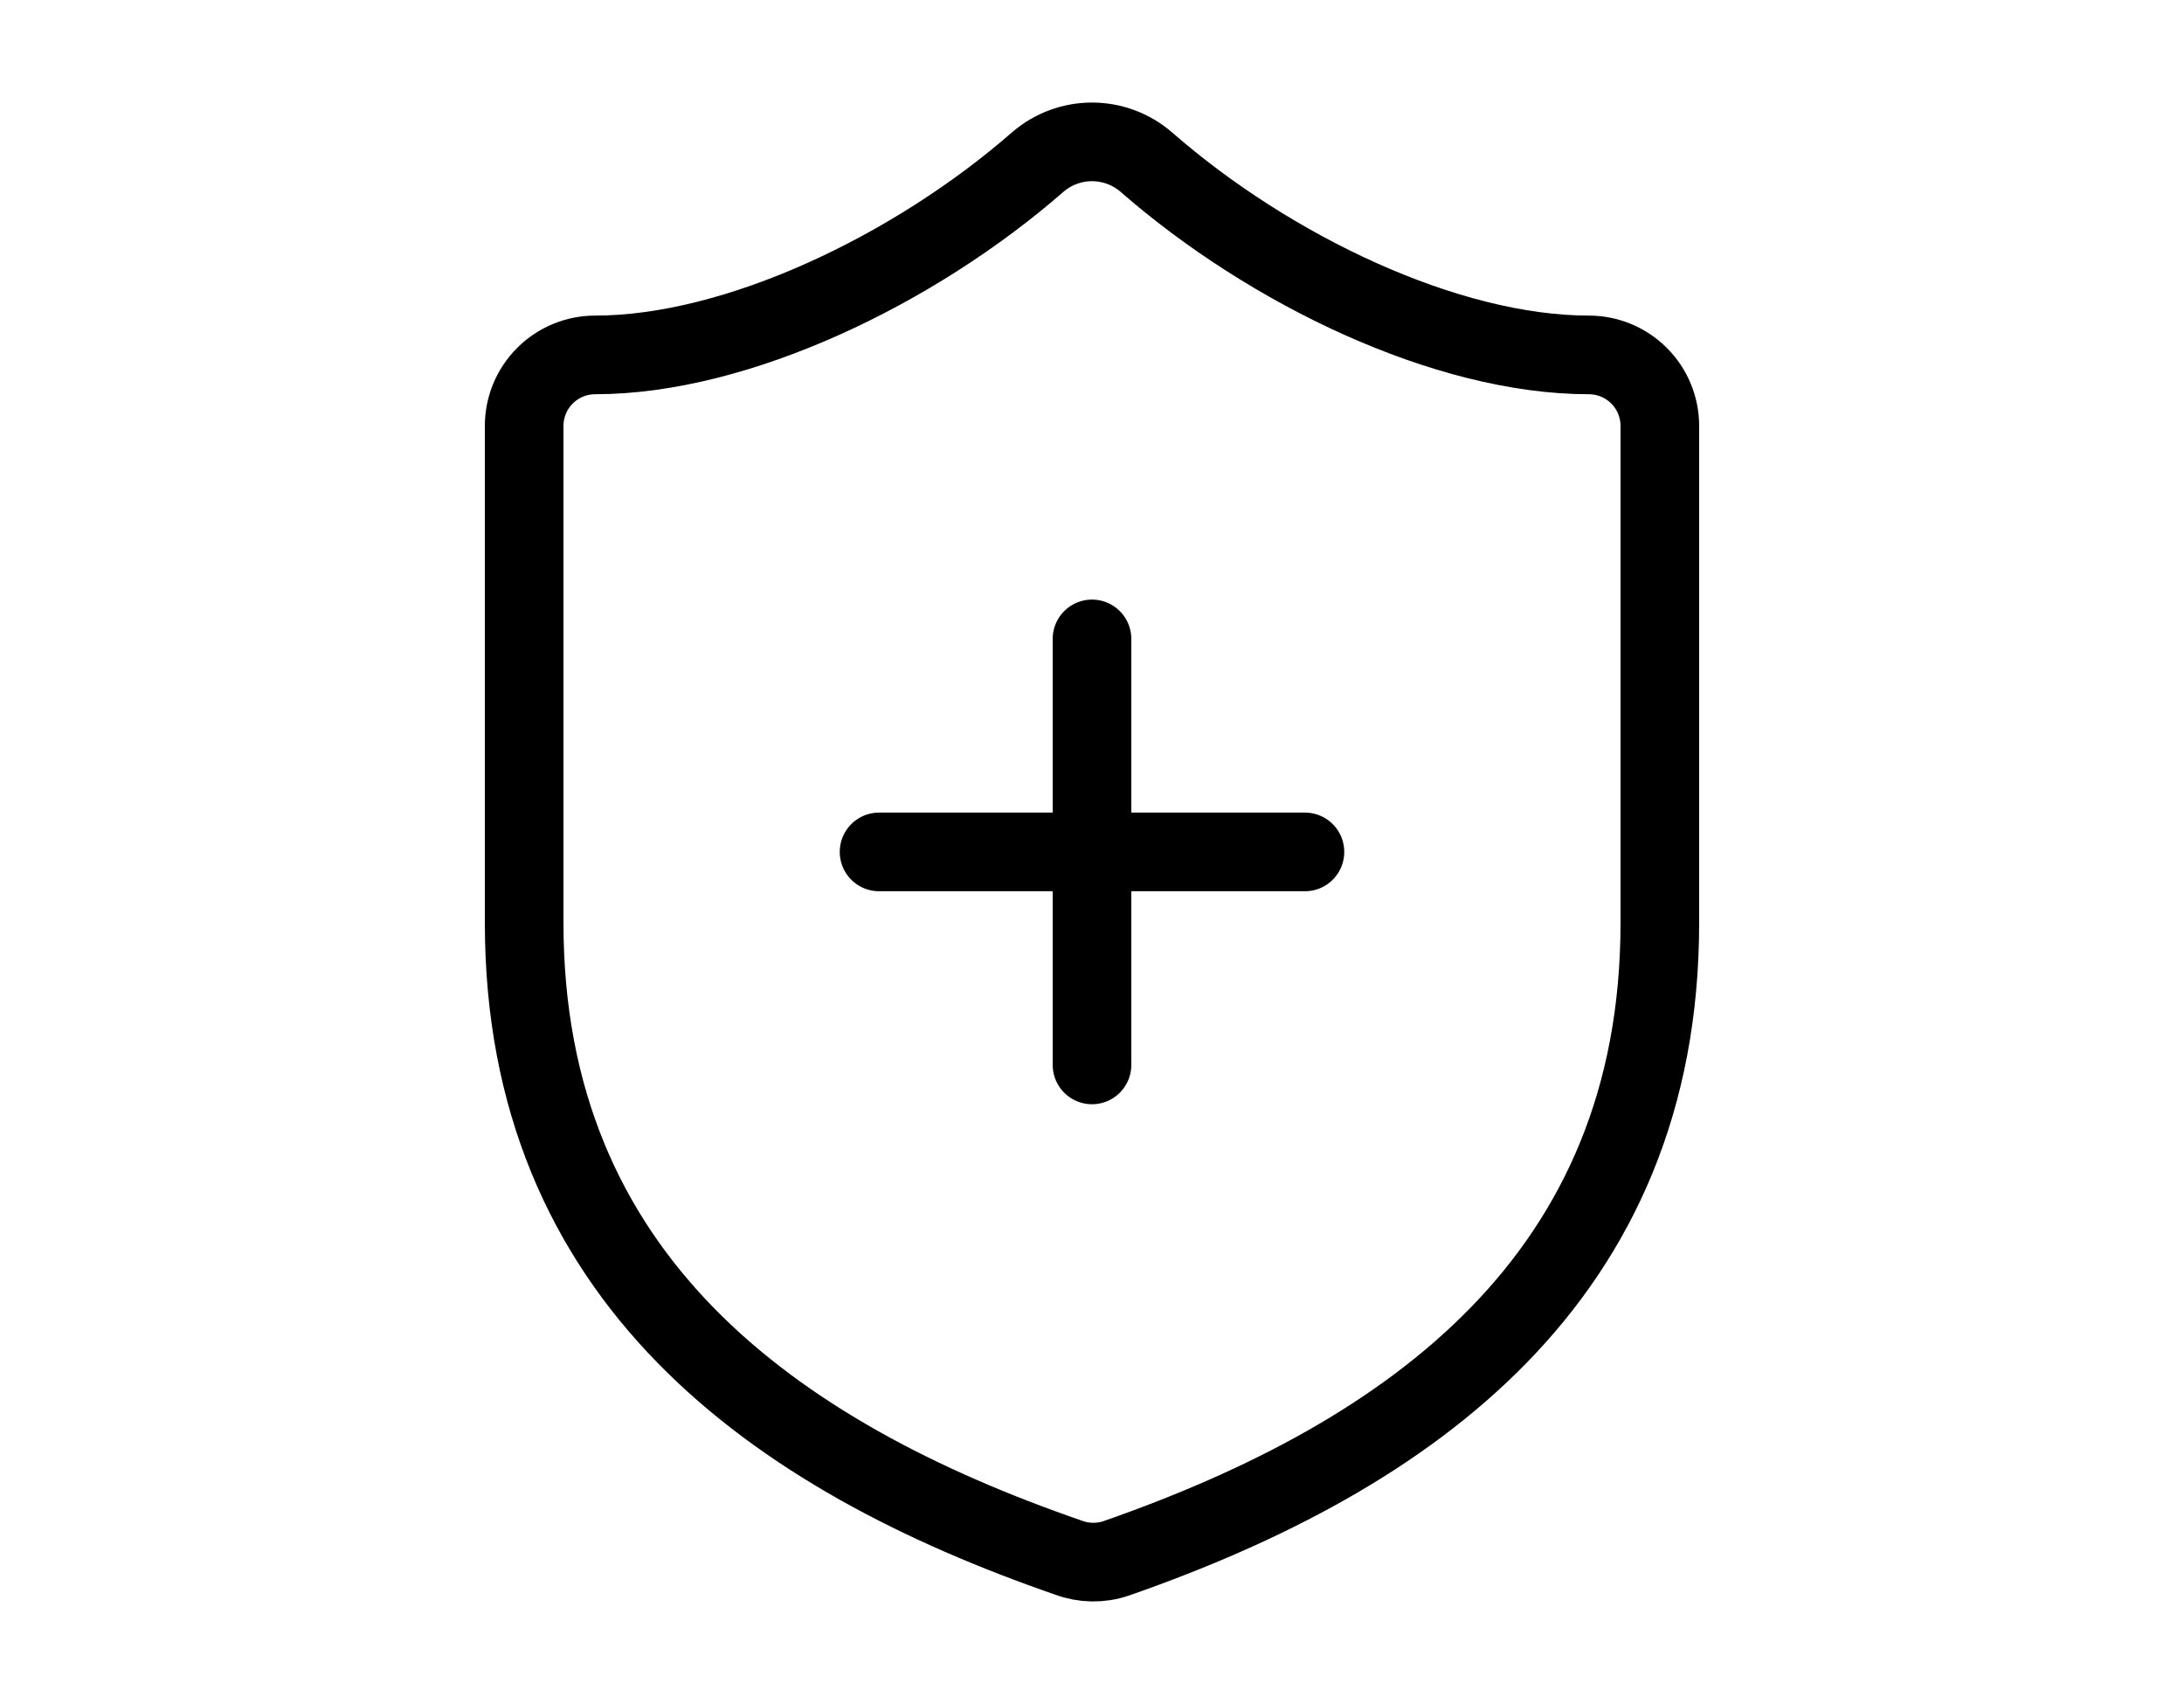
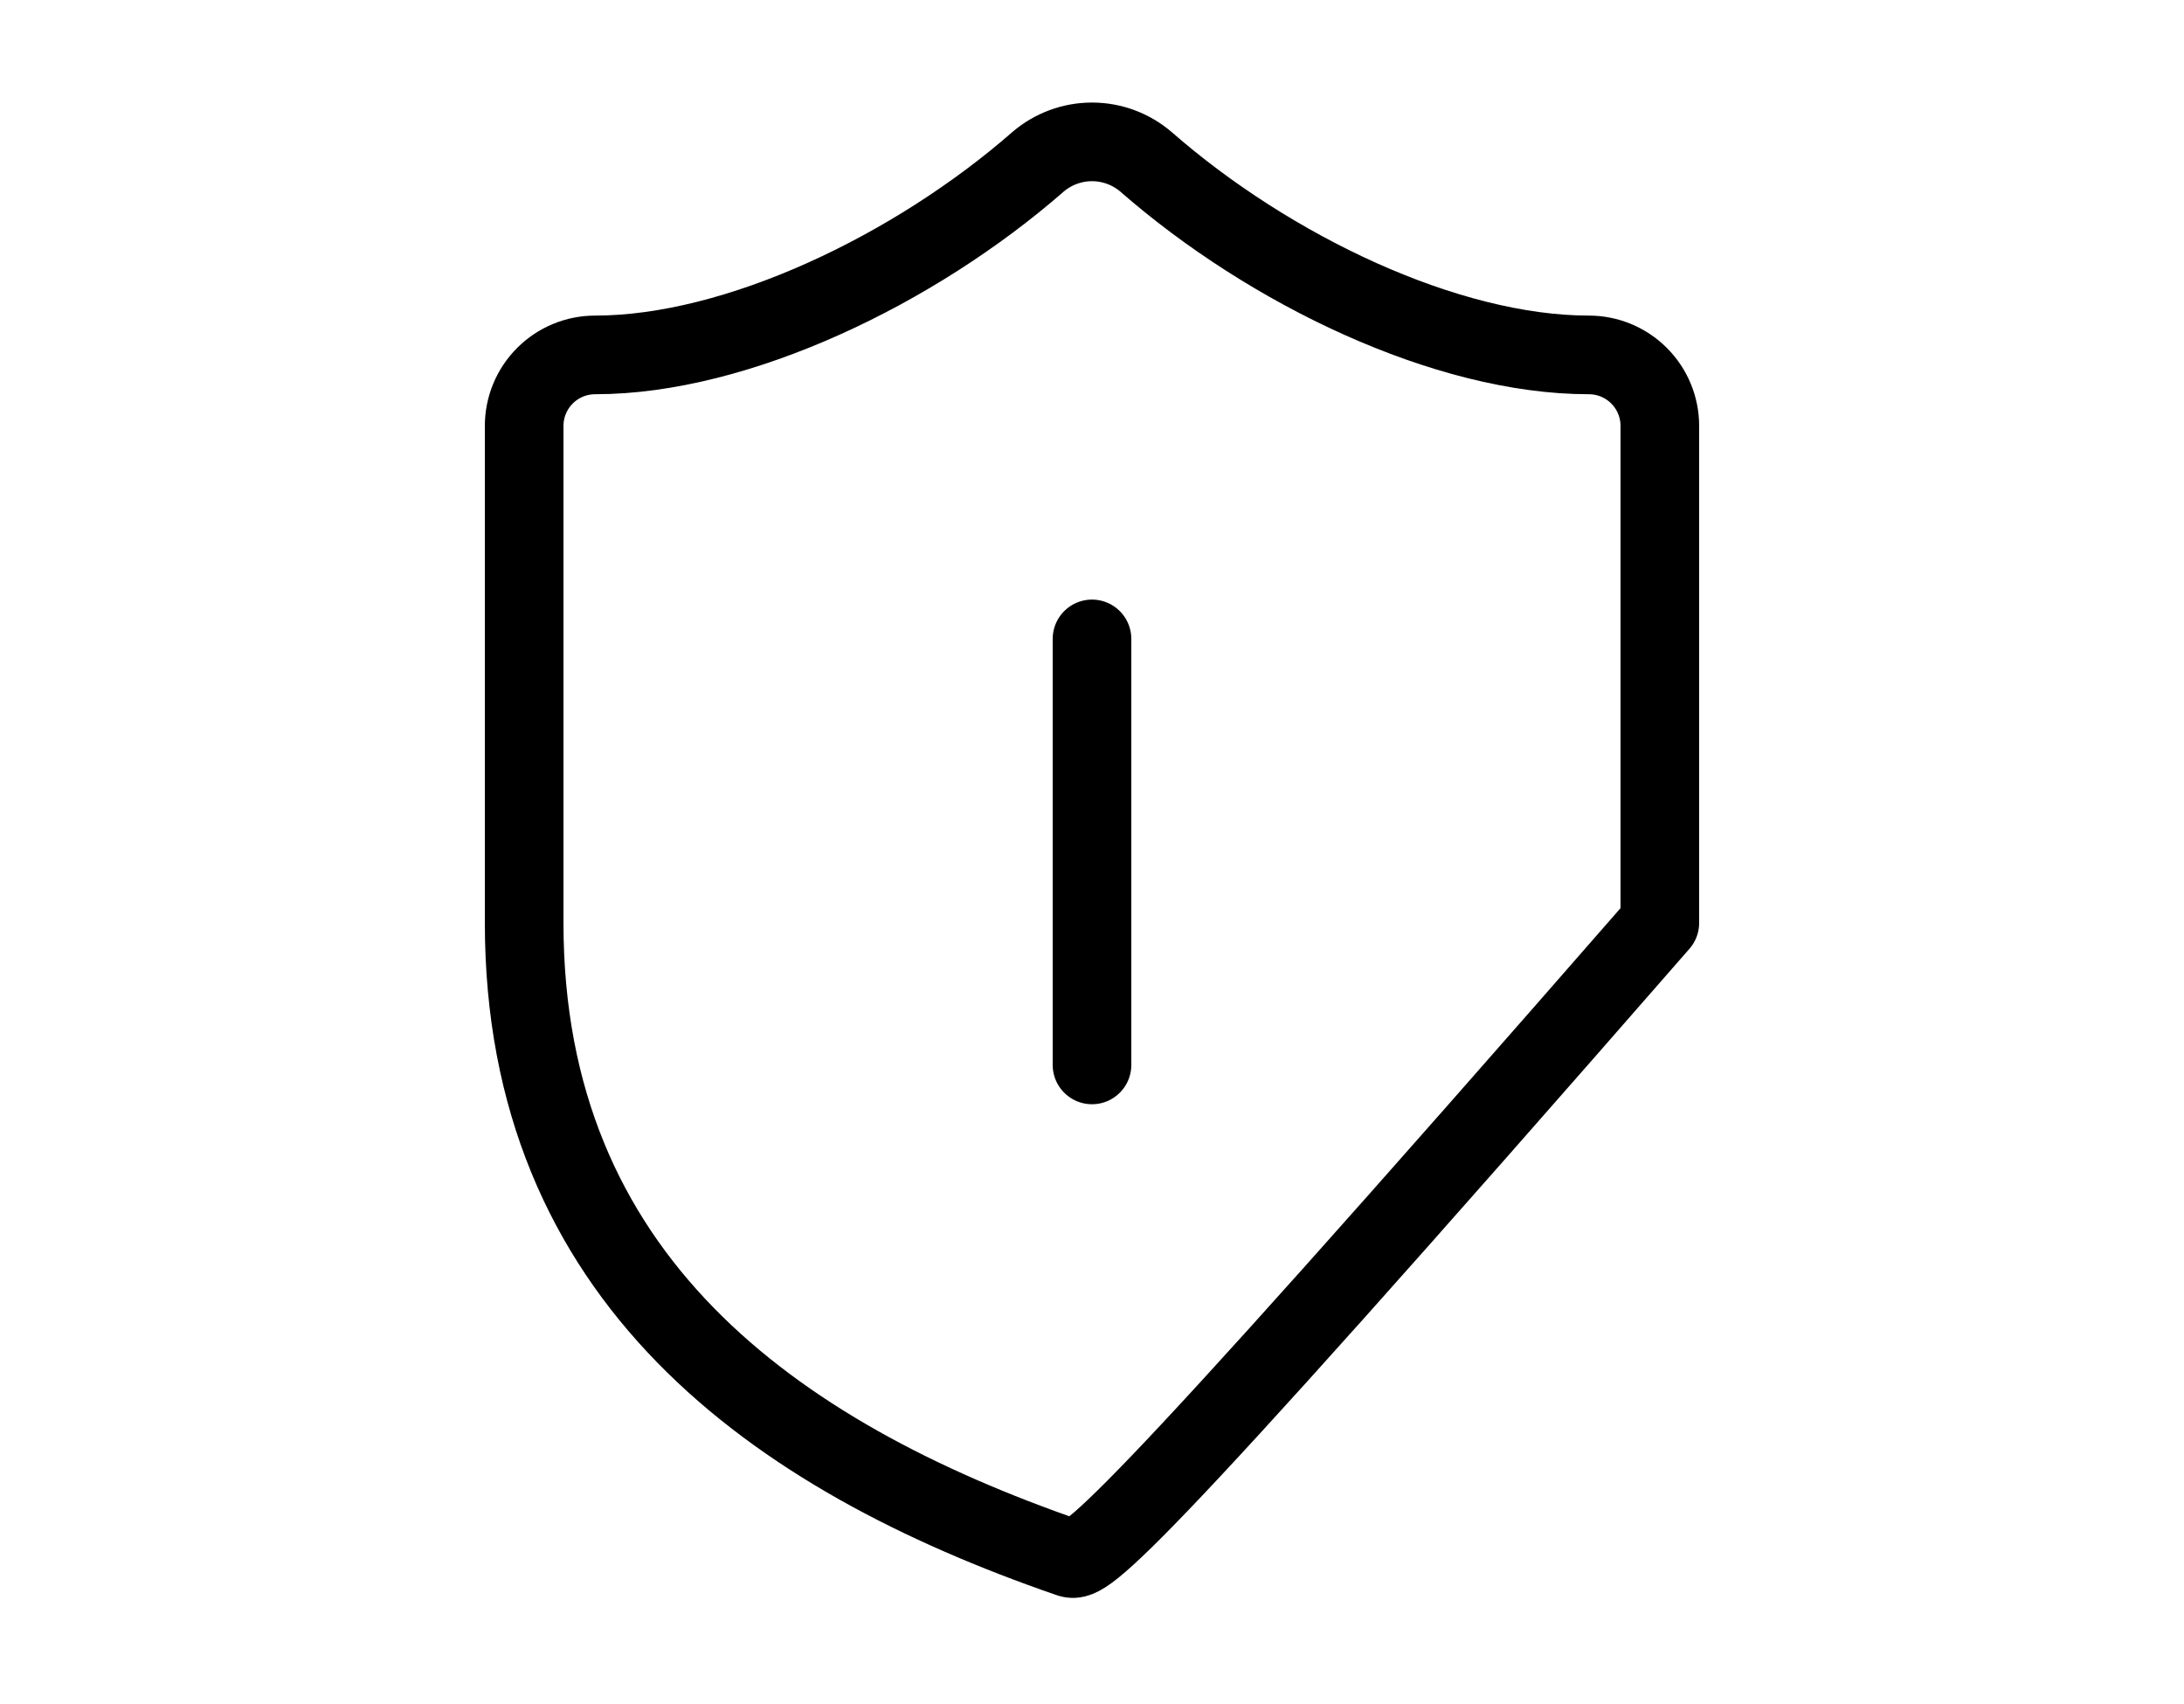
<svg xmlns="http://www.w3.org/2000/svg" width="50" height="39" viewBox="0 0 50 39" fill="none">
-   <path d="M38 21.123C38 29.248 32.312 33.31 25.552 35.667C25.198 35.787 24.814 35.781 24.464 35.651C17.688 33.31 12 29.248 12 21.123V9.748C12 9.317 12.171 8.904 12.476 8.599C12.781 8.294 13.194 8.123 13.625 8.123C16.875 8.123 20.938 6.173 23.765 3.703C24.109 3.409 24.547 3.247 25 3.247C25.453 3.247 25.891 3.409 26.235 3.703C29.079 6.189 33.125 8.123 36.375 8.123C36.806 8.123 37.219 8.294 37.524 8.599C37.829 8.904 38 9.317 38 9.748V21.123Z" stroke="black" stroke-width="1.8" stroke-linecap="round" stroke-linejoin="round" />
-   <path d="M20.125 19.498H29.875" stroke="black" stroke-width="1.8" stroke-linecap="round" stroke-linejoin="round" />
+   <path d="M38 21.123C25.198 35.787 24.814 35.781 24.464 35.651C17.688 33.31 12 29.248 12 21.123V9.748C12 9.317 12.171 8.904 12.476 8.599C12.781 8.294 13.194 8.123 13.625 8.123C16.875 8.123 20.938 6.173 23.765 3.703C24.109 3.409 24.547 3.247 25 3.247C25.453 3.247 25.891 3.409 26.235 3.703C29.079 6.189 33.125 8.123 36.375 8.123C36.806 8.123 37.219 8.294 37.524 8.599C37.829 8.904 38 9.317 38 9.748V21.123Z" stroke="black" stroke-width="1.8" stroke-linecap="round" stroke-linejoin="round" />
  <path d="M25 14.623V24.373" stroke="black" stroke-width="1.8" stroke-linecap="round" stroke-linejoin="round" />
</svg>